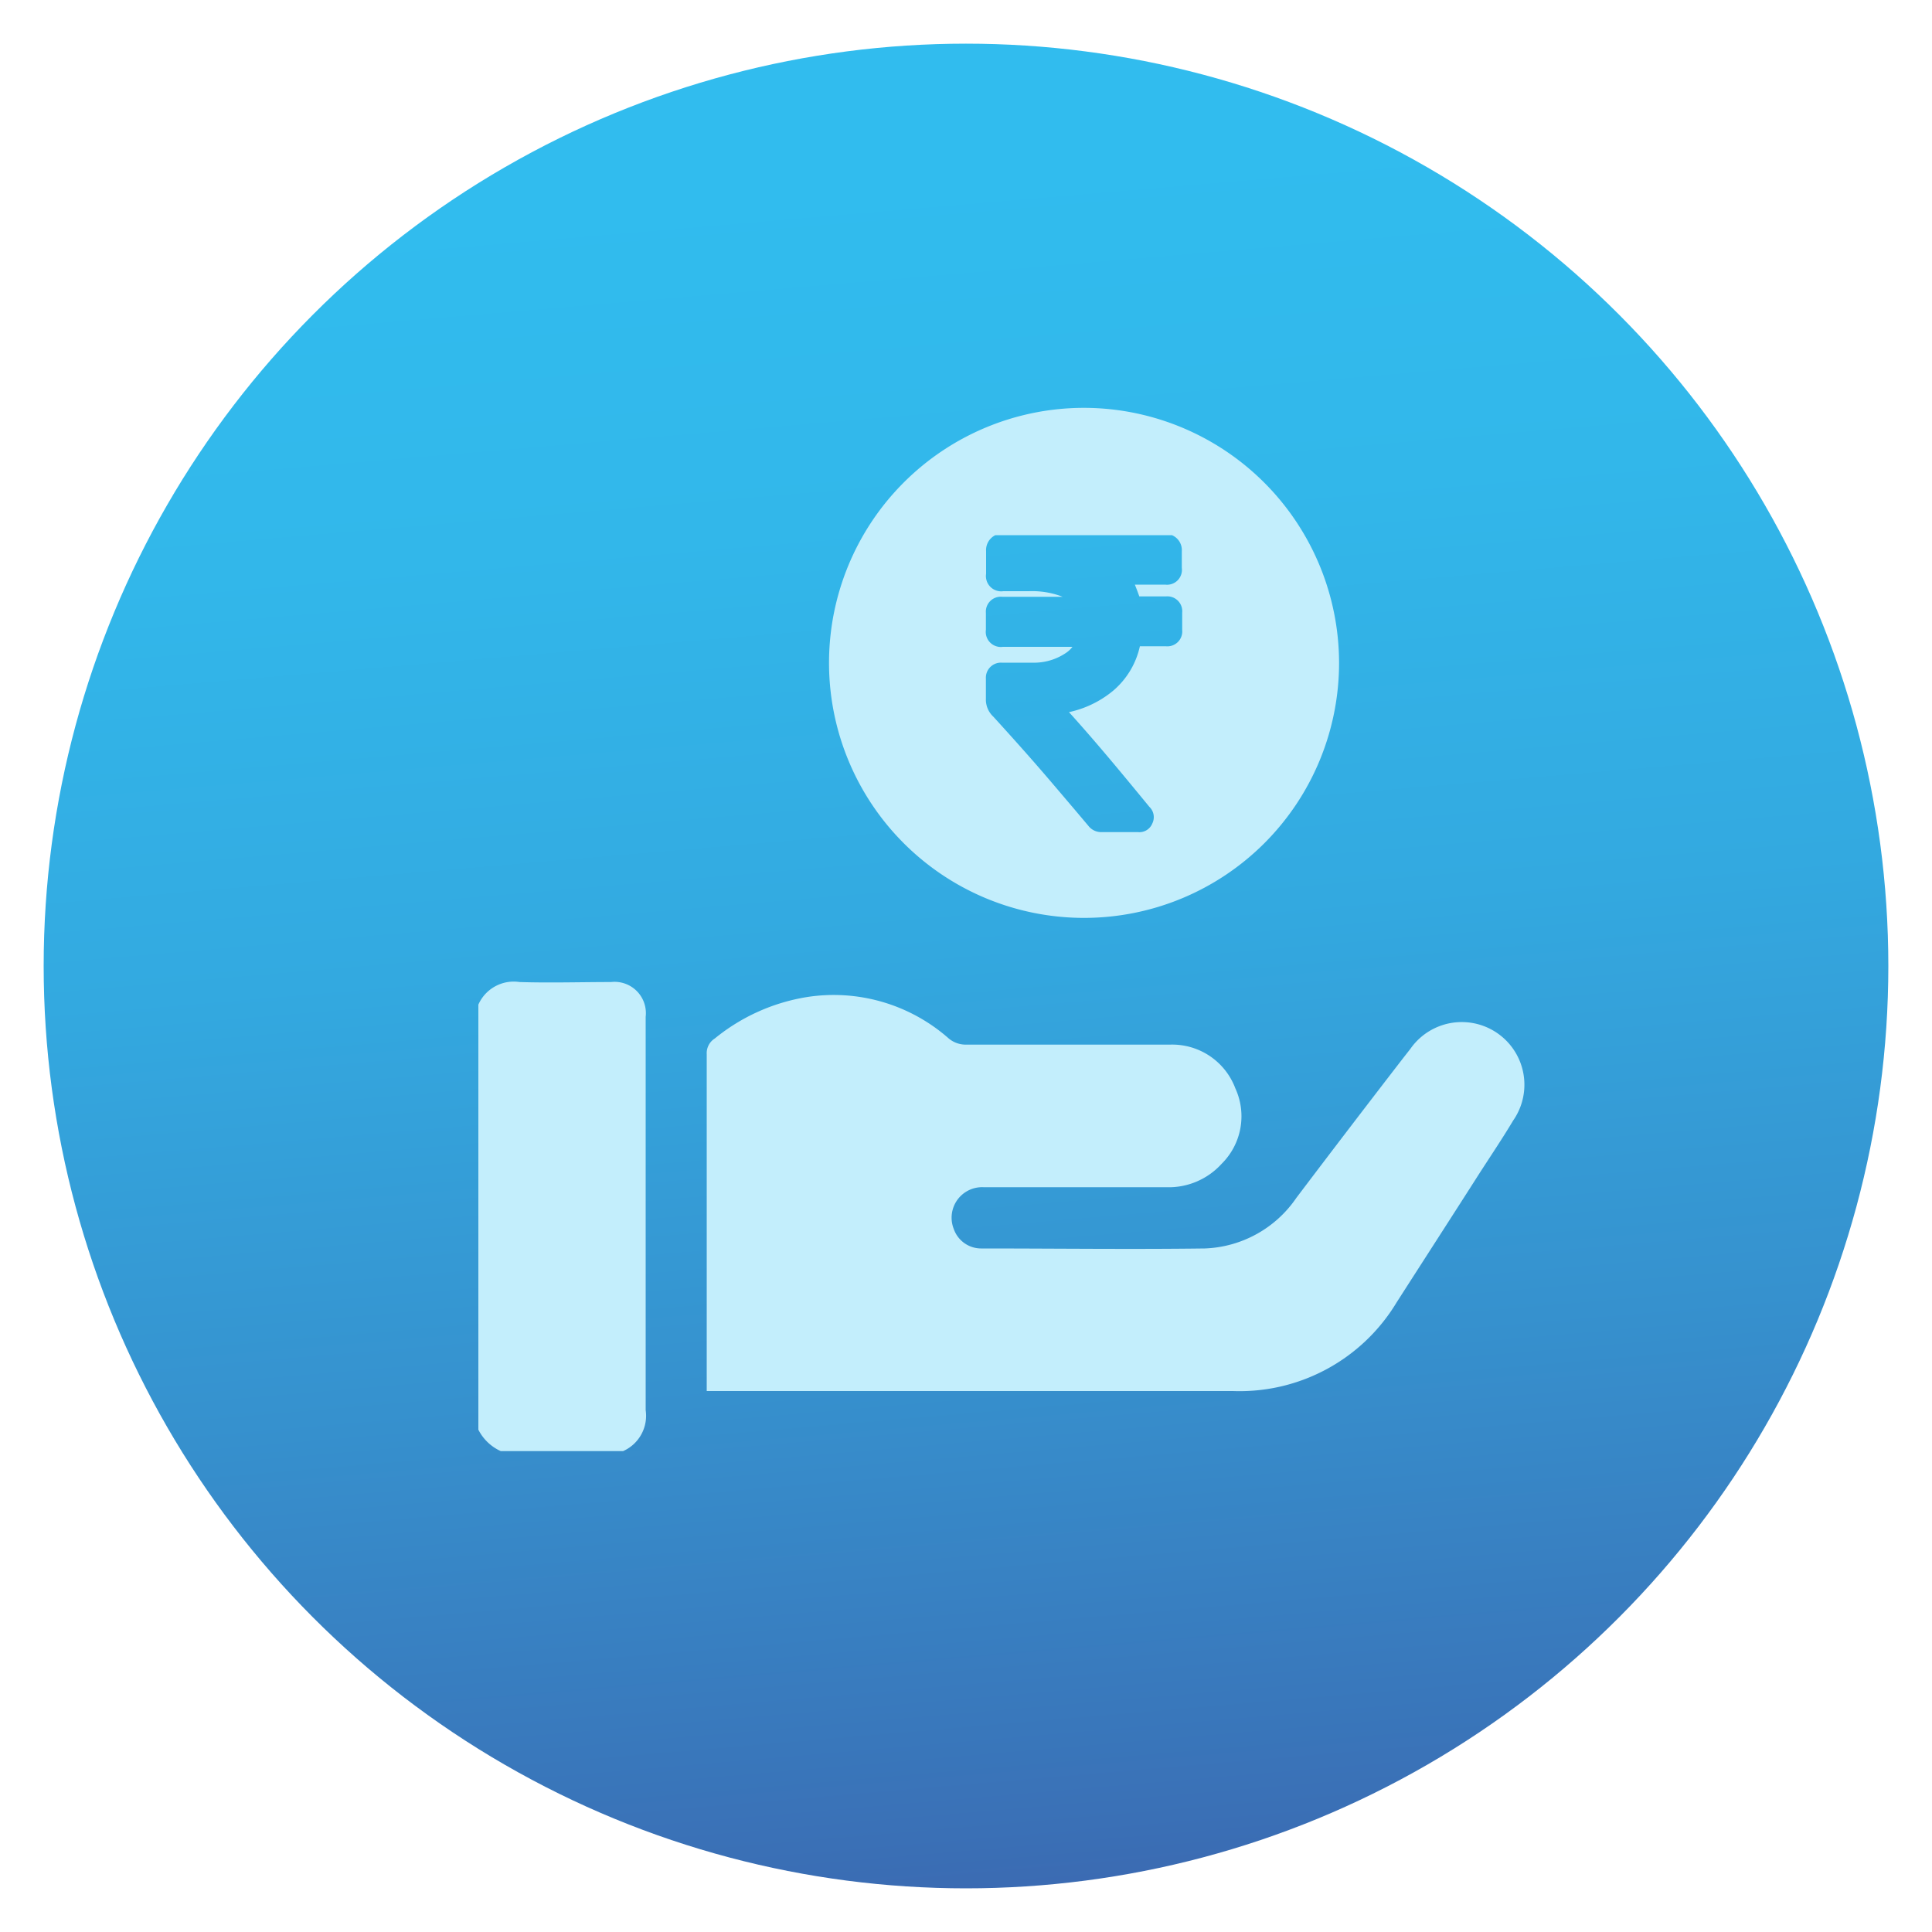
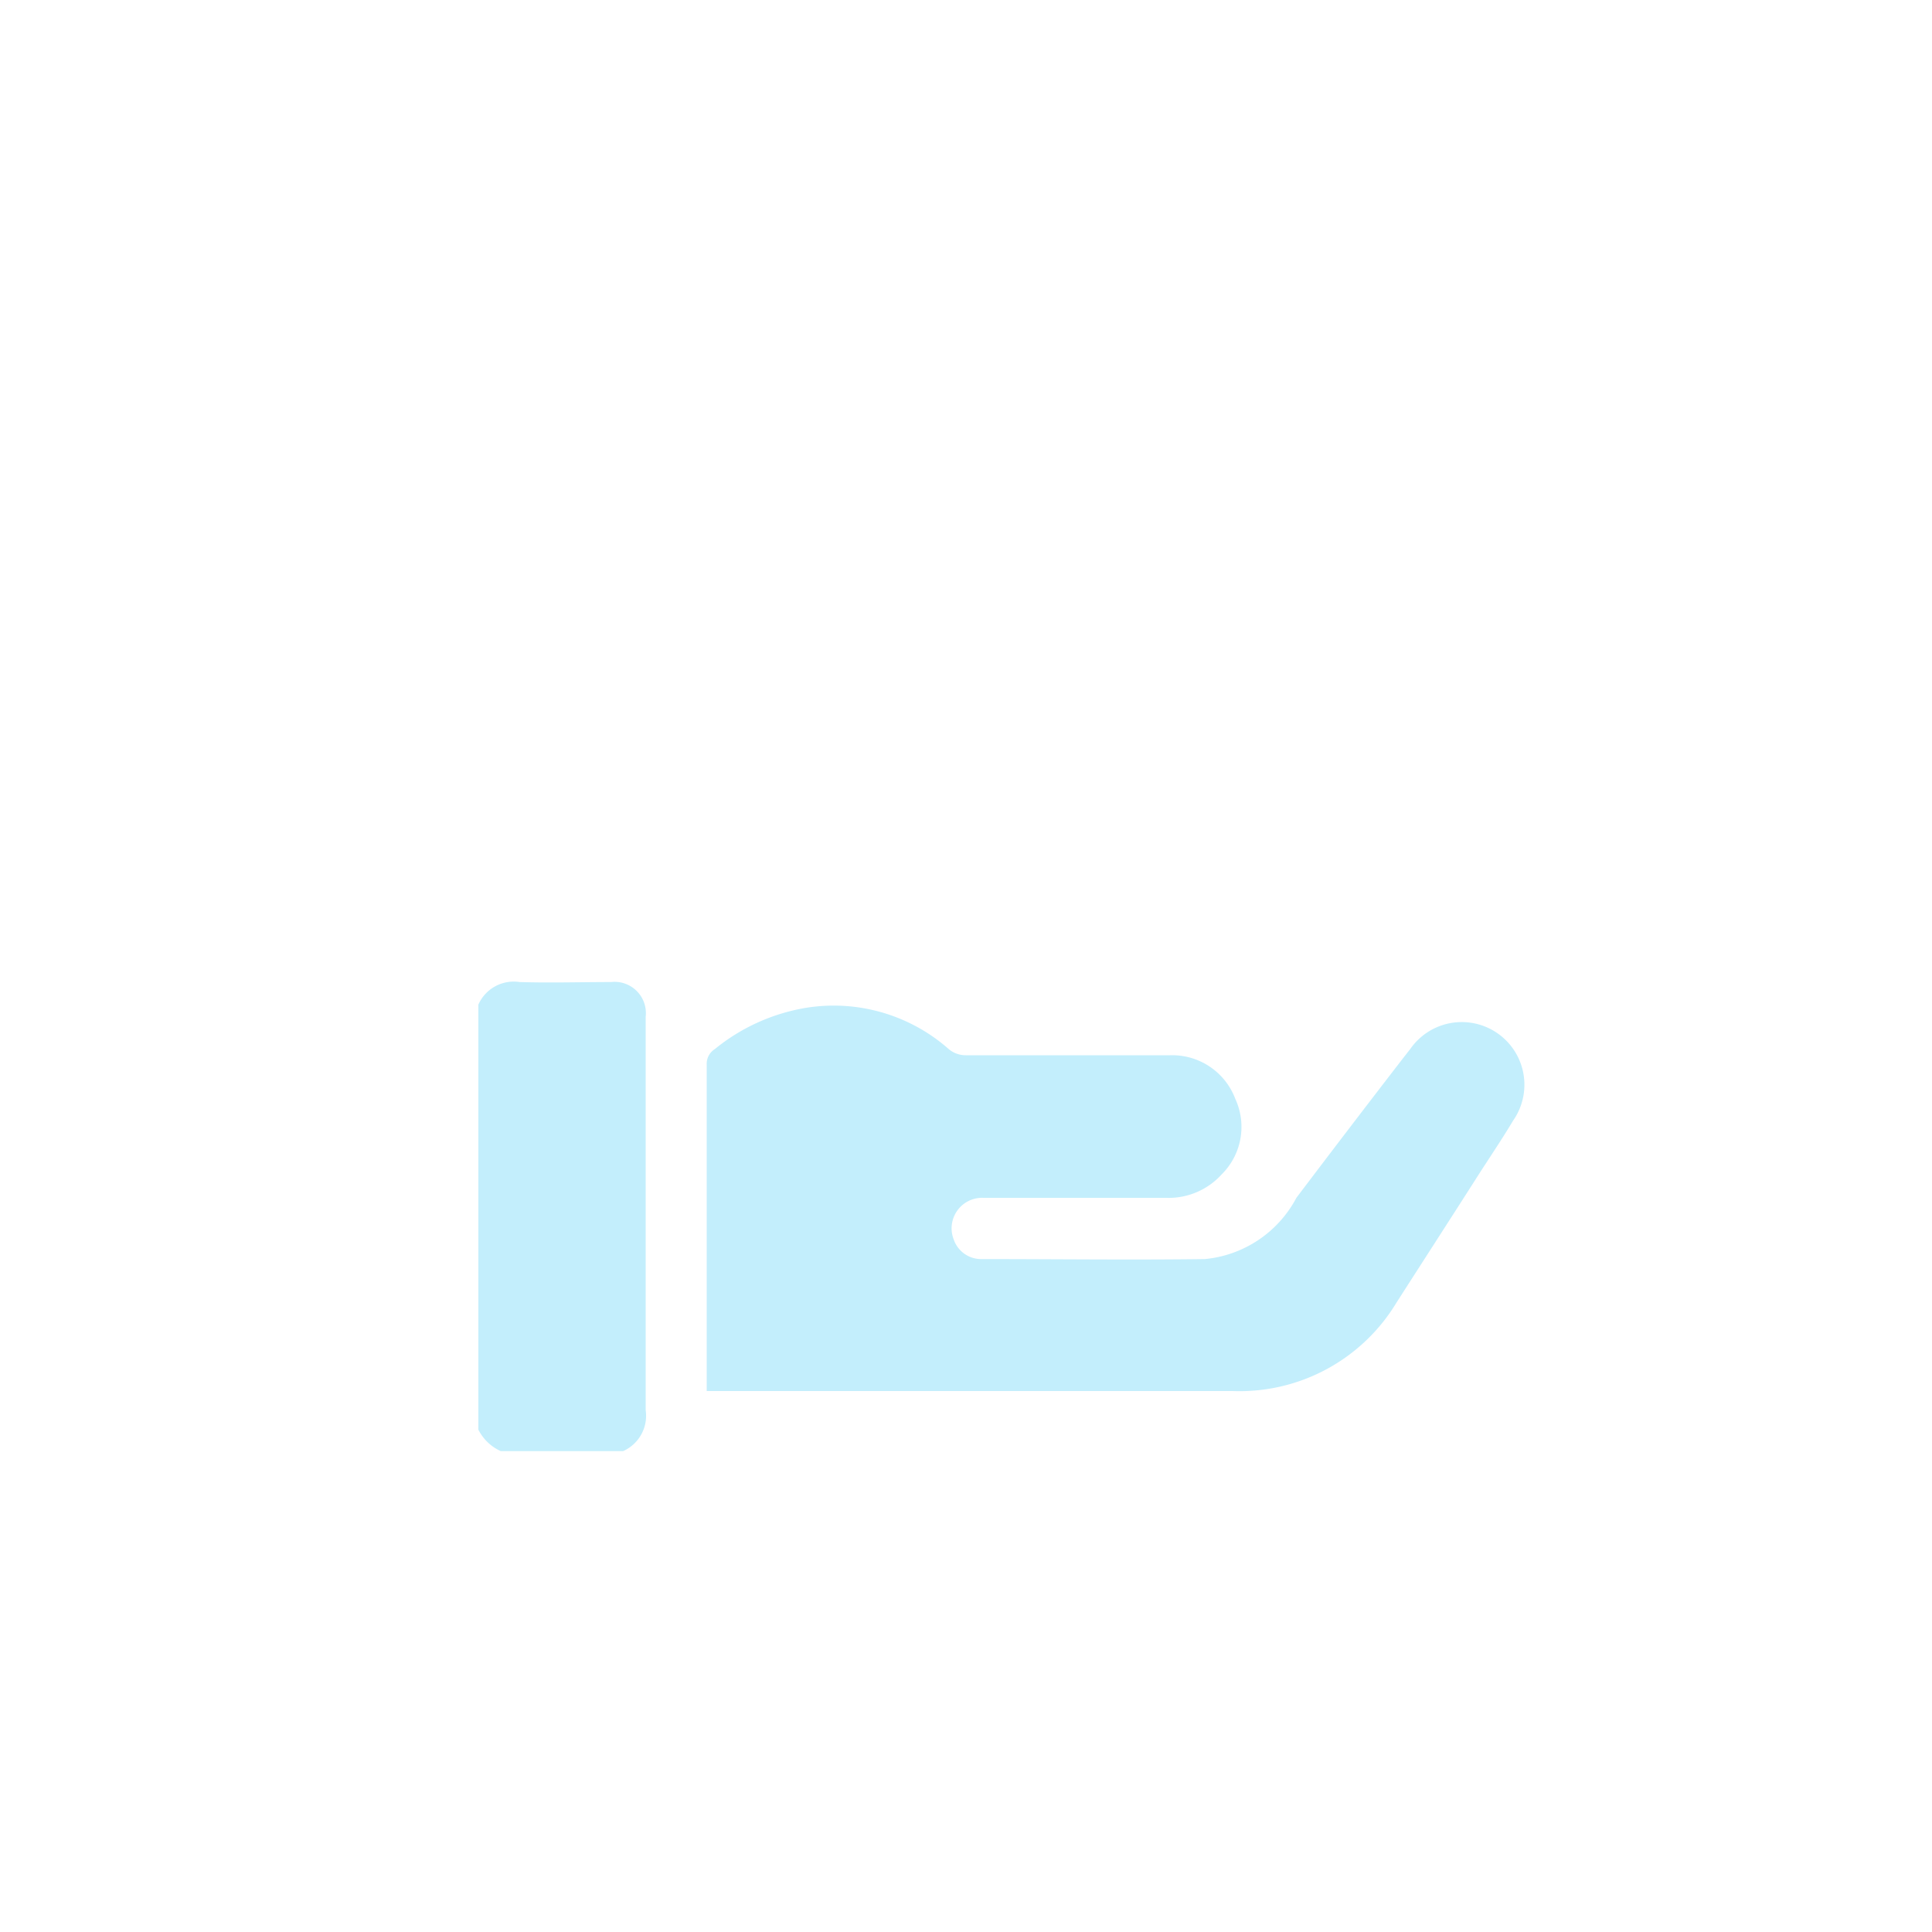
<svg xmlns="http://www.w3.org/2000/svg" viewBox="0 0 100 100">
  <defs>
    <style>.cls-1{fill:url(#linear-gradient);}.cls-2{fill:#c3eefc;}</style>
    <linearGradient id="linear-gradient" x1="54.43" y1="102.04" x2="46.52" y2="9.1" gradientUnits="userSpaceOnUse">
      <stop offset="0" stop-color="#3c63ad" />
      <stop offset="0.08" stop-color="#3a70b6" />
      <stop offset="0.34" stop-color="#3691ce" />
      <stop offset="0.58" stop-color="#33a9e0" />
      <stop offset="0.81" stop-color="#32b7ea" />
      <stop offset="1" stop-color="#31bcee" />
    </linearGradient>
  </defs>
  <g id="Layer_2" data-name="Layer 2">
-     <circle class="cls-1" cx="50" cy="50" r="47.74" />
    <path class="cls-2" d="M24.76,52a2,2,0,0,1,2.13-1.17c1.58.05,3.16,0,4.74,0a1.62,1.62,0,0,1,1.79,1.8c0,6.79,0,13.57,0,20.36a2,2,0,0,1-1.17,2.12H25.92A2.42,2.42,0,0,1,24.76,74Z" />
-     <path class="cls-2" d="M36.58,72v-.55c0-5.62,0-11.25,0-16.88a.9.9,0,0,1,.42-.82,10.08,10.08,0,0,1,4.75-2.14,9,9,0,0,1,7.31,2.1,1.37,1.37,0,0,0,.94.36c3.52,0,7,0,10.55,0a3.49,3.49,0,0,1,3.39,2.26,3.46,3.46,0,0,1-.71,3.91,3.7,3.7,0,0,1-2.87,1.21H50.91a1.58,1.58,0,0,0-1.54,2.17,1.5,1.5,0,0,0,1.44,1c3.85,0,7.7.05,11.55,0A6,6,0,0,0,67.1,62q2.76-3.65,5.54-7.25l.36-.46A3.24,3.24,0,0,1,78.32,58c-.55.92-1.15,1.81-1.73,2.71-1.43,2.24-2.87,4.47-4.3,6.7A9.49,9.49,0,0,1,63.81,72H36.58Z" />
-     <path class="cls-2" d="M56.1,21.11A13.2,13.2,0,1,0,69.31,34.3,13.22,13.22,0,0,0,56.1,21.11Zm5.09,11.5a.77.77,0,0,1-.85.84H59a4.2,4.2,0,0,1-1.37,2.29,5.33,5.33,0,0,1-2.3,1.12c1.44,1.59,2.82,3.27,4.16,4.9a.74.74,0,0,1,.15.87.72.72,0,0,1-.74.44H57a.84.84,0,0,1-.67-.33l-.7-.83c-.69-.81-1.38-1.63-2.08-2.43s-1.41-1.59-2.13-2.38a1.21,1.21,0,0,1-.39-.94q0-.33,0-.66v-.37a.78.78,0,0,1,.83-.83h.55c.4,0,.8,0,1.19,0a2.94,2.94,0,0,0,1.61-.53,1.38,1.38,0,0,0,.3-.29h-3.6a.78.78,0,0,1-.88-.88v-.88a.77.77,0,0,1,.84-.83H55l-.13-.05a4.38,4.38,0,0,0-1.61-.24H51.93a.79.79,0,0,1-.89-.9V28.53a.86.86,0,0,1,.48-.83l.19,0,8.95,0a.84.84,0,0,1,.51.84v.85a.77.77,0,0,1-.86.87H58.74c.08.2.16.41.23.61h1.38a.77.77,0,0,1,.84.84Z" />
+     <path class="cls-2" d="M36.58,72c0-5.62,0-11.25,0-16.88a.9.9,0,0,1,.42-.82,10.08,10.08,0,0,1,4.75-2.14,9,9,0,0,1,7.31,2.1,1.37,1.37,0,0,0,.94.36c3.52,0,7,0,10.55,0a3.49,3.49,0,0,1,3.39,2.26,3.46,3.46,0,0,1-.71,3.91,3.7,3.7,0,0,1-2.87,1.21H50.91a1.58,1.58,0,0,0-1.54,2.17,1.5,1.5,0,0,0,1.44,1c3.85,0,7.7.05,11.55,0A6,6,0,0,0,67.1,62q2.76-3.65,5.54-7.25l.36-.46A3.24,3.24,0,0,1,78.32,58c-.55.92-1.15,1.81-1.73,2.71-1.43,2.24-2.87,4.47-4.3,6.7A9.49,9.49,0,0,1,63.81,72H36.58Z" />
  </g>
</svg>